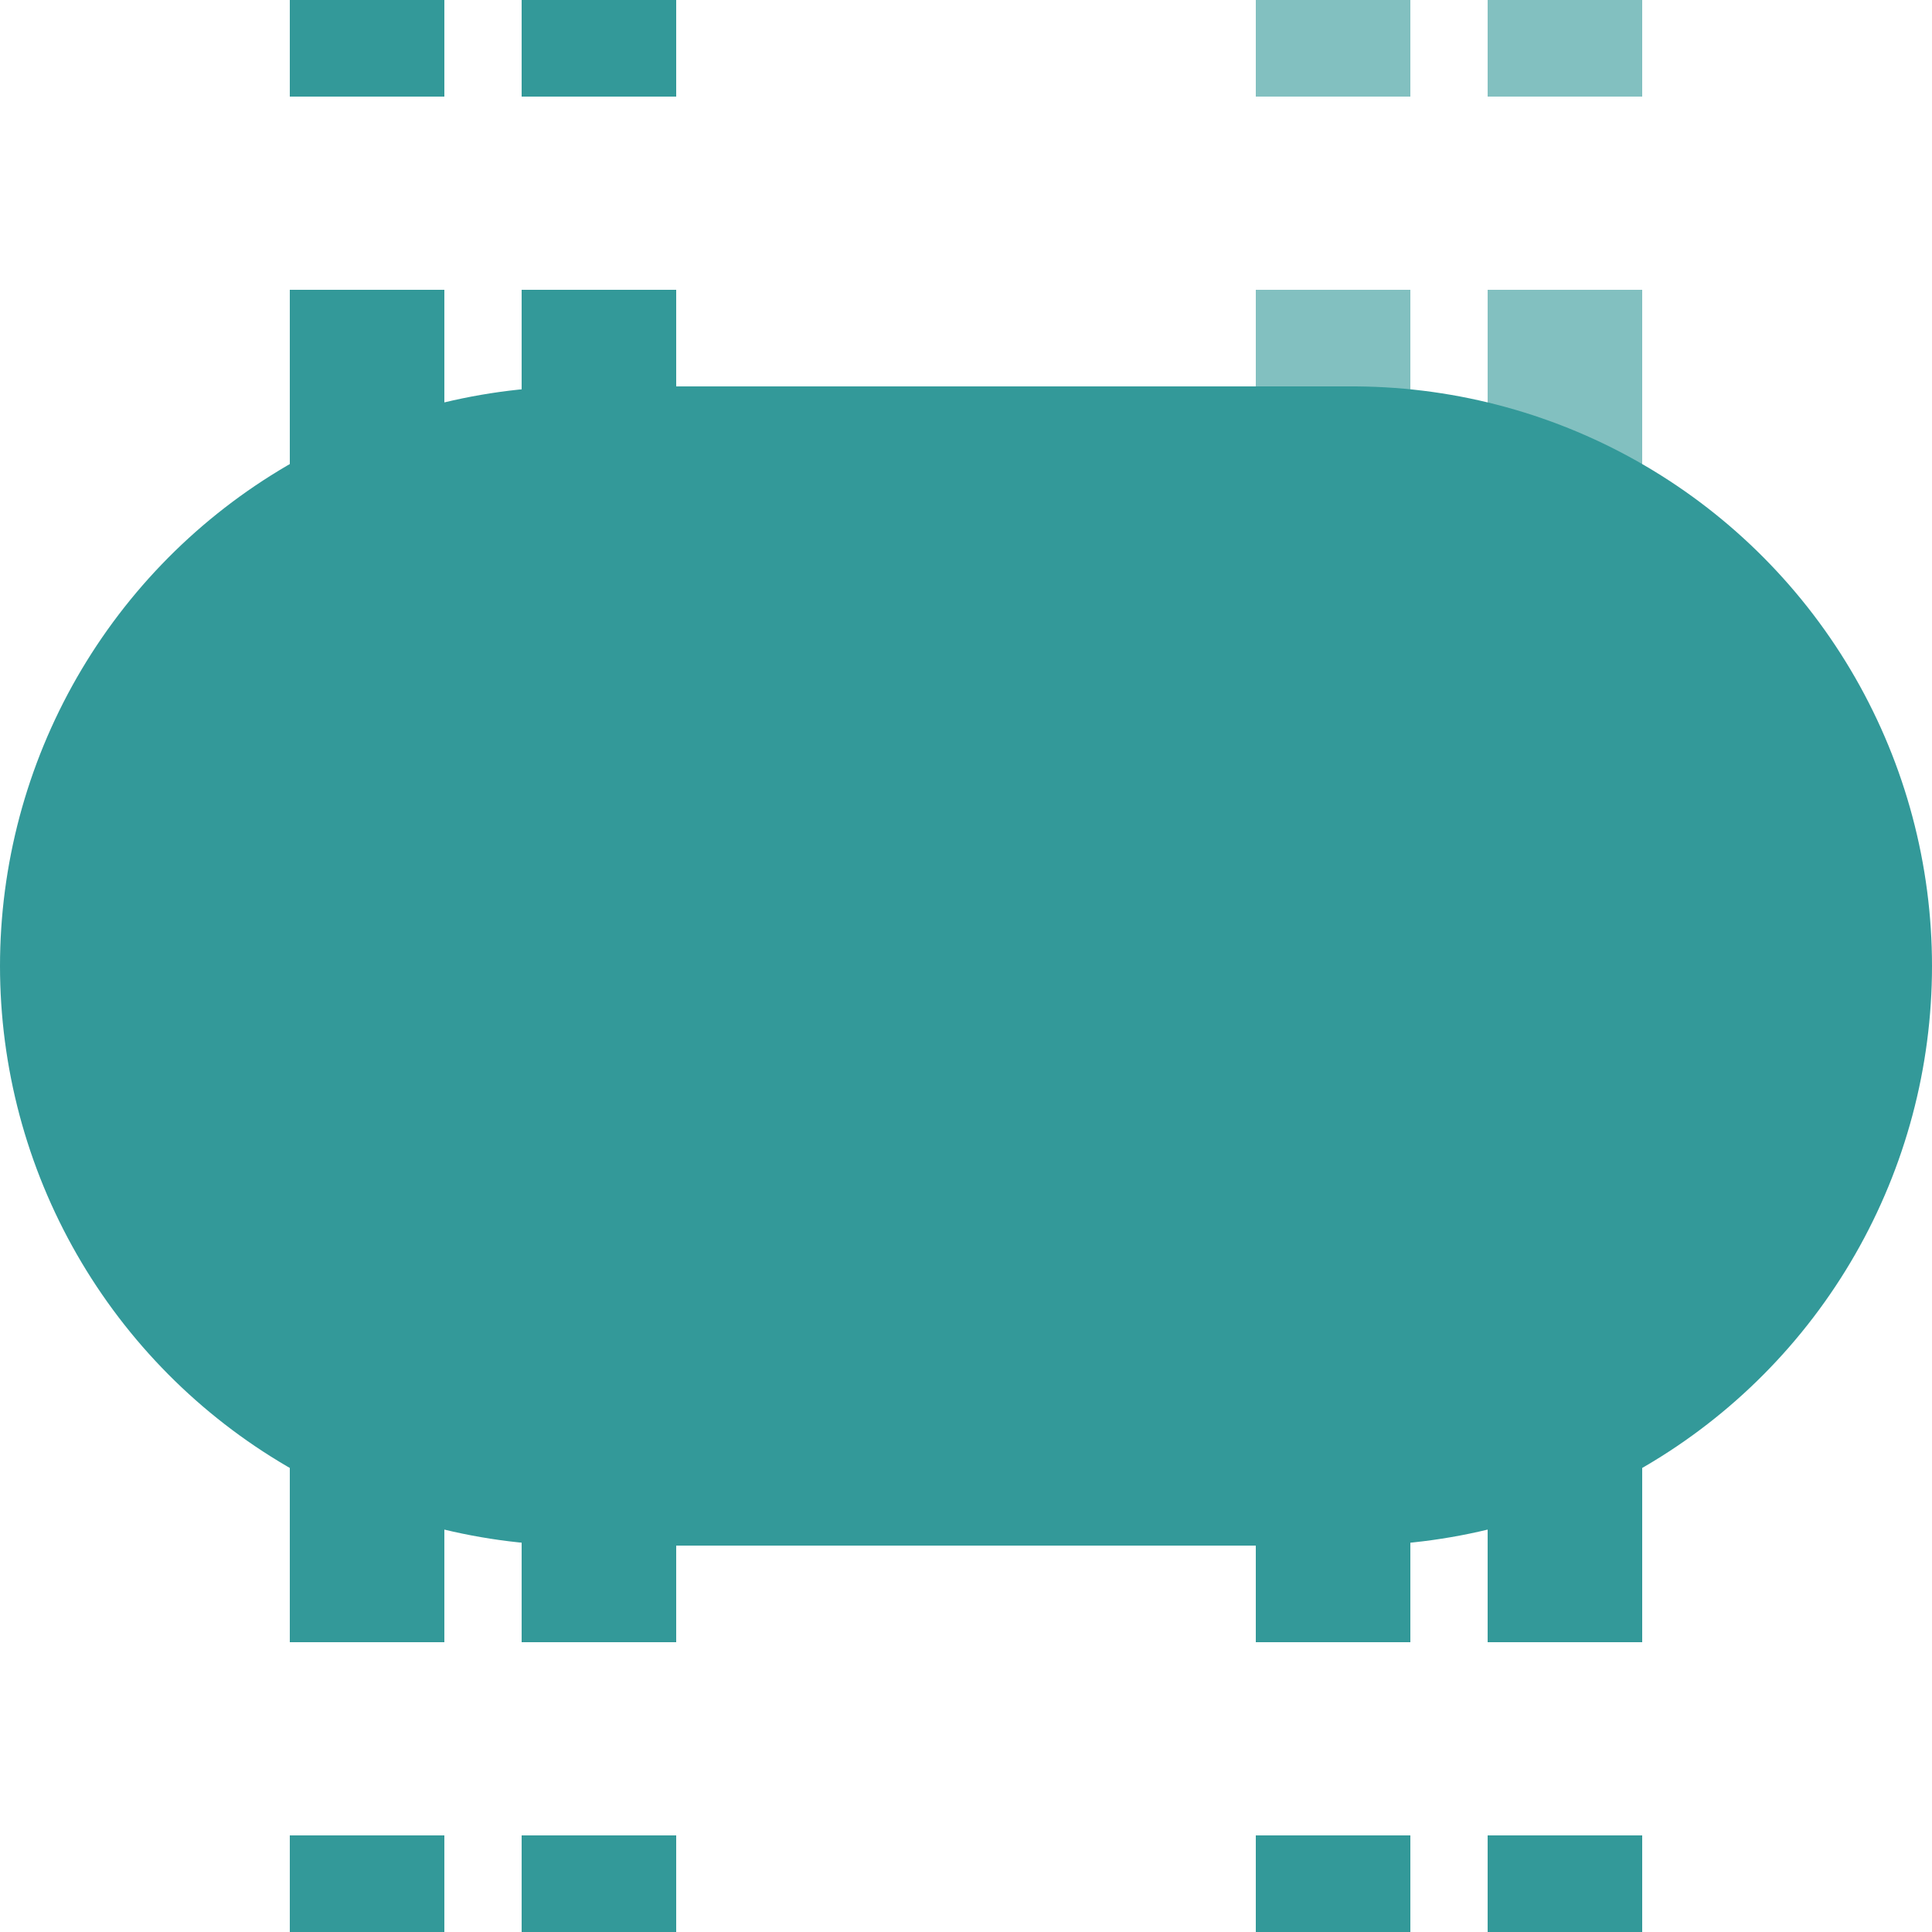
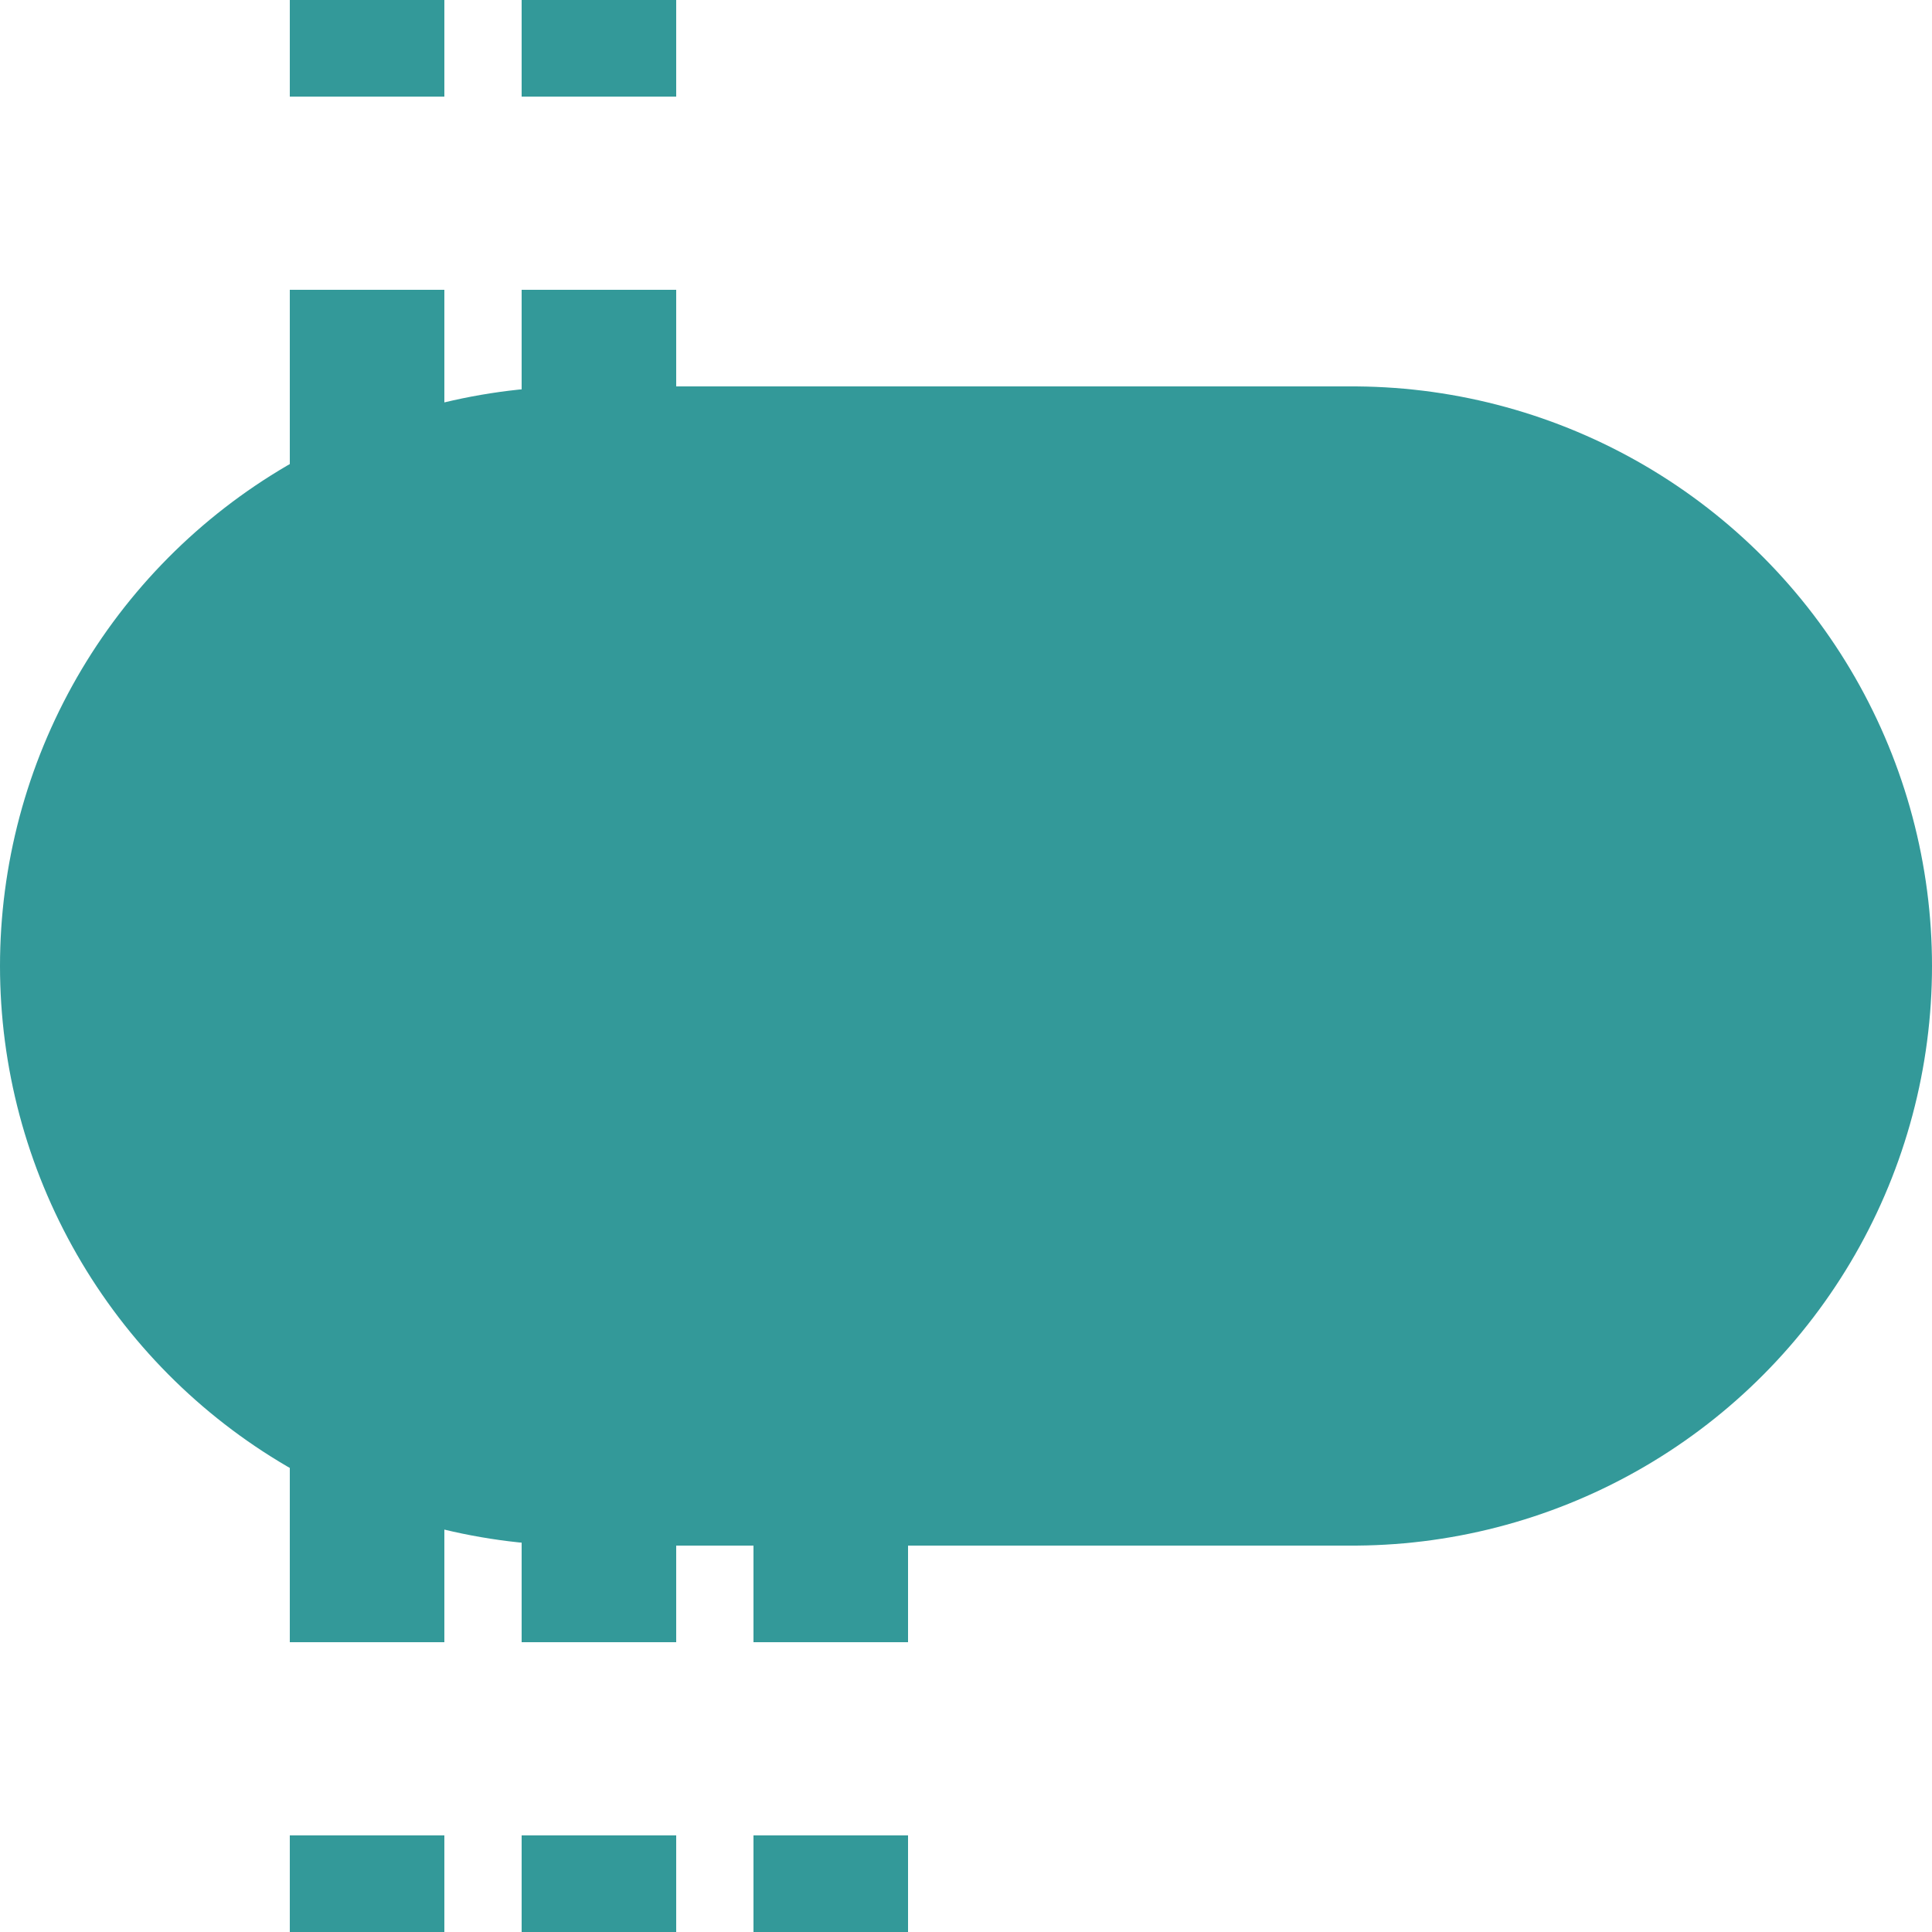
<svg xmlns="http://www.w3.org/2000/svg" width="500" height="500">
  <title>tvBHF-KBHFxa teal</title>
  <g stroke="#339999">
    <g stroke-width="40" stroke-dasharray="50">
-       <path stroke="#82C0C0" d="M 345,-25 V 225 m 60,0 V 0" />
-       <path d="M 95,525 V 0 m 60,525 V 0 M 345,525 V 275 m 60,0 V 500" />
+       <path d="M 95,525 V 0 m 60,525 V 0 V 275 m 60,0 V 500" />
    </g>
    <path d="M 150,250 H 350" stroke-width="300" stroke-linecap="round" />
  </g>
</svg>